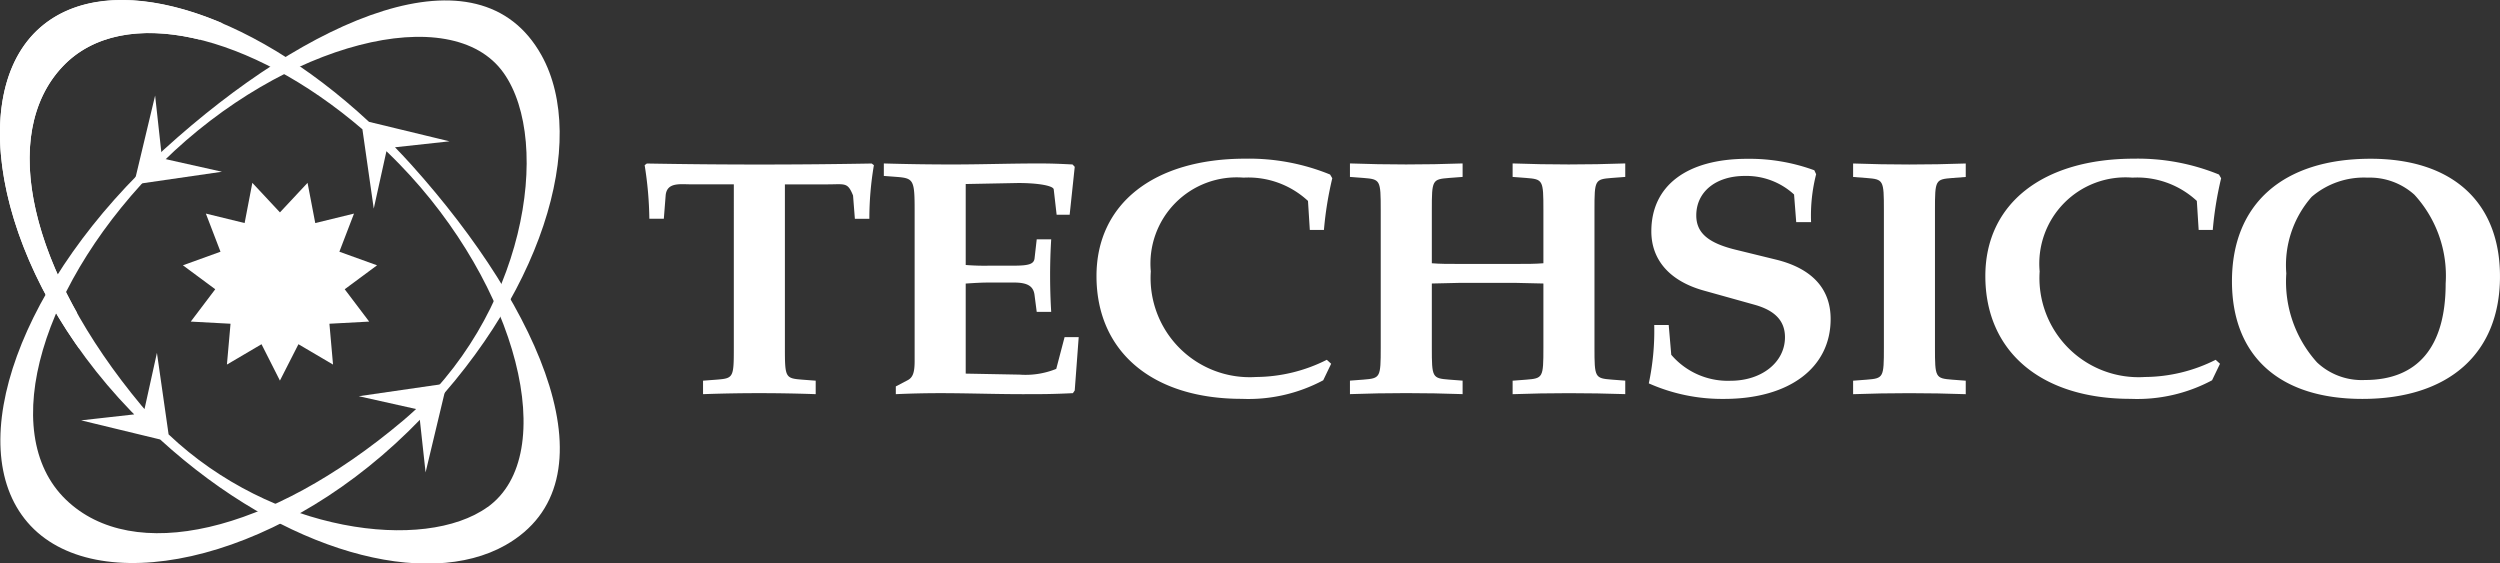
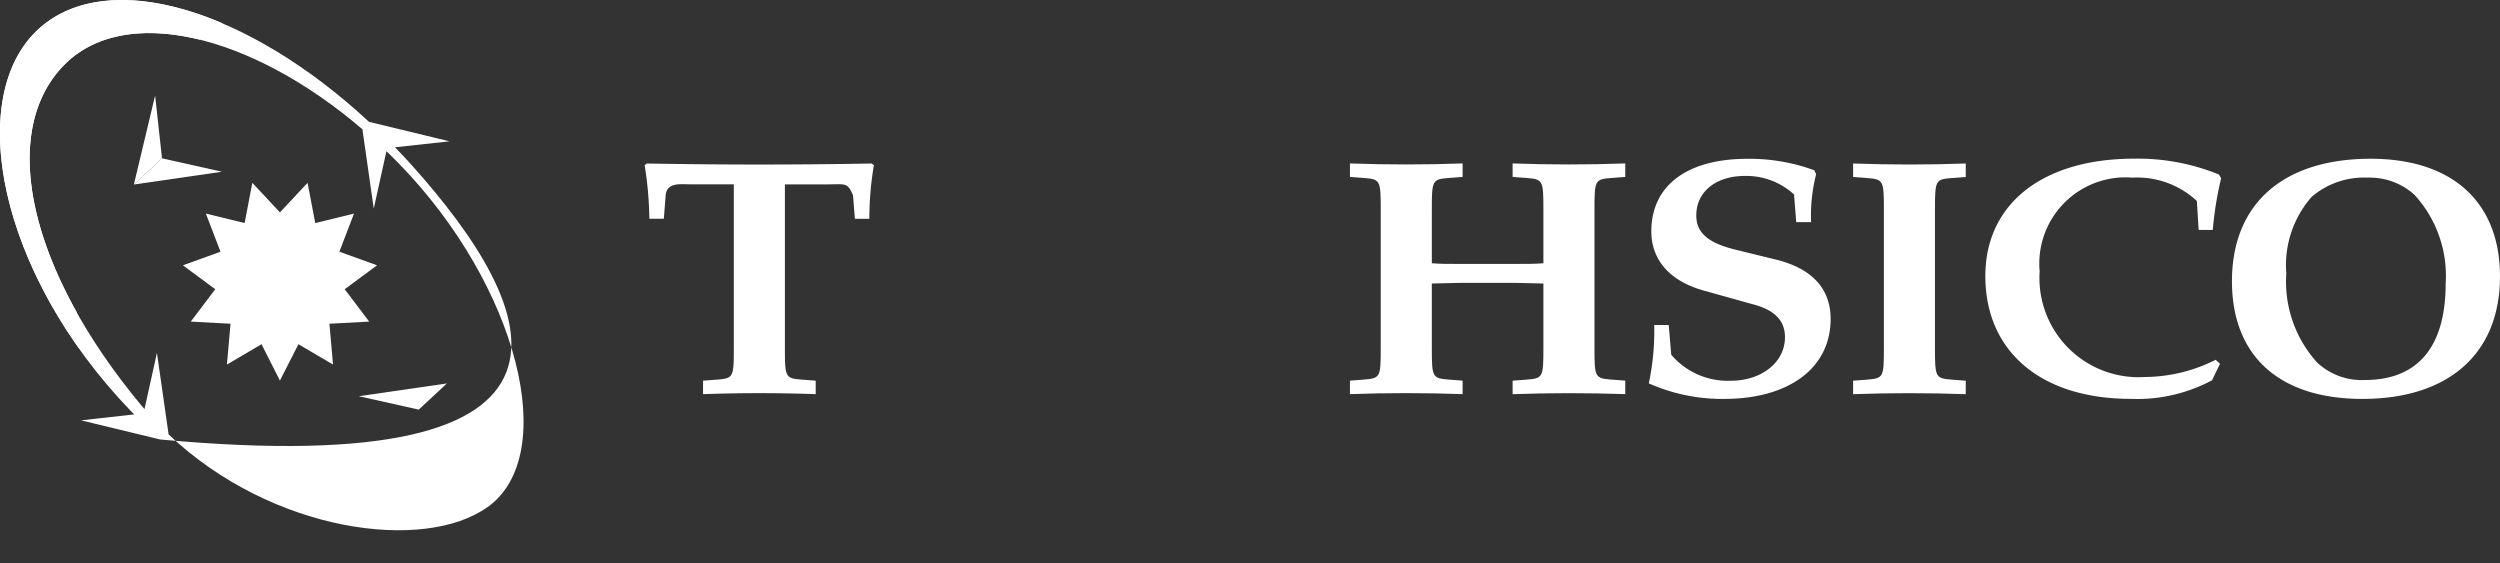
<svg xmlns="http://www.w3.org/2000/svg" width="126.045" height="28.407" viewBox="0 0 126.045 28.407">
  <rect x="0" y="0" width="126.045" height="28.407" fill="#333333" stroke="none" />
  <defs>
    <style>.a,.b{fill:#fff;}.b{fill-rule:evenodd;}</style>
  </defs>
  <g transform="translate(32.509 8.004)">
    <path class="a" d="M1576.058,192.137h-.73l-.092-1.174c-.274-.681-.4-.561-1.3-.561H1571.8v8.23c0,1.514.019,1.548.877,1.616l.676.051v.68q-1.425-.051-2.849-.051c-.95,0-1.881.017-2.831.051v-.68l.676-.051c.858-.068.876-.1.876-1.616V190.4h-2.137c-.566,0-1.241-.119-1.3.561l-.092,1.174h-.73a18.266,18.266,0,0,0-.237-2.7l.11-.085c1.9.034,3.78.051,5.679.051,1.88,0,3.78-.017,5.66-.051l.109.085A16.137,16.137,0,0,0,1576.058,192.137Z" transform="translate(-1564.736 -189.11)" />
-     <path class="a" d="M1600.287,200.792l-.092.136c-1.04.051-1.552.051-2.556.051-1.369,0-2.757-.051-4.127-.051q-1.123,0-2.246.051v-.391l.584-.306c.274-.136.365-.391.365-.969v-7.619c0-1.5-.055-1.6-.877-1.667l-.676-.051v-.629c1.151.034,2.32.051,3.47.051,1.442,0,2.867-.051,4.31-.051.675,0,1.059.017,1.735.051l.11.119-.256,2.415h-.657l-.146-1.276c-.018-.187-.785-.323-1.79-.323l-2.648.051v4.082a11.91,11.91,0,0,0,1.223.034h1.206c.766,0,1-.086,1.041-.357l.11-.969h.73c-.037.612-.055,1.207-.055,1.819s.018,1.224.055,1.837h-.73l-.11-.85c-.055-.443-.347-.629-1.041-.629h-1.206c-.4,0-.712.017-1.223.052v4.54l2.721.051a4.11,4.11,0,0,0,1.844-.29l.42-1.6h.712Z" transform="translate(-1578.61 -189.11)" />
-     <path class="a" d="M1625.191,192.424h-.712l-.092-1.462a4.424,4.424,0,0,0-3.25-1.174,4.348,4.348,0,0,0-4.675,4.728,5,5,0,0,0,5.314,5.323,8.008,8.008,0,0,0,3.56-.867l.219.2-.4.833a8,8,0,0,1-4.108.936c-4.51,0-7.323-2.382-7.323-6.191,0-3.639,2.885-5.918,7.506-5.918a10.807,10.807,0,0,1,4.272.8l.11.187A17.624,17.624,0,0,0,1625.191,192.424Z" transform="translate(-1590.95 -188.836)" />
    <path class="a" d="M1652.25,200.929c-.949,0-1.881.017-2.83.051v-.68l.675-.051c.858-.068.877-.1.877-1.616V195.4l-1.48-.034h-2.666l-1.479.034v3.23c0,1.514.018,1.548.877,1.616l.675.051v.68q-1.424-.051-2.849-.051c-.95,0-1.881.017-2.831.051v-.68l.676-.051c.858-.068.876-.1.876-1.616v-6.938c0-1.513-.018-1.547-.876-1.615l-.676-.051v-.68c.95.034,1.881.051,2.831.051s1.9-.017,2.849-.051v.68l-.675.051c-.859.068-.877.1-.877,1.615v2.687c.42.034.785.034,1.479.034h2.666c.694,0,1.041,0,1.48-.034v-2.687c0-1.513-.019-1.547-.877-1.615l-.675-.051v-.68c.949.034,1.881.051,2.83.051s1.9-.017,2.849-.051v.68l-.676.051c-.858.068-.876.1-.876,1.615v6.938c0,1.514.018,1.548.876,1.616l.676.051v.68Q1653.675,200.929,1652.25,200.929Z" transform="translate(-1605.666 -189.11)" />
    <path class="a" d="M1677.429,200.944a9.105,9.105,0,0,1-3.8-.783,12.7,12.7,0,0,0,.274-2.942h.73l.128,1.5a3.748,3.748,0,0,0,2.994,1.31c1.571,0,2.74-.936,2.74-2.194,0-.816-.493-1.343-1.515-1.633l-2.557-.714c-1.735-.476-2.666-1.548-2.666-2.993,0-2.3,1.79-3.656,4.839-3.656a9.5,9.5,0,0,1,3.379.578l.091.2a8.411,8.411,0,0,0-.255,2.415h-.749l-.109-1.394a3.55,3.55,0,0,0-2.484-.935c-1.461,0-2.446.8-2.446,1.99,0,.867.583,1.377,1.935,1.717l2.082.51c1.807.442,2.757,1.462,2.757,2.993C1682.8,199.38,1680.7,200.944,1677.429,200.944Z" transform="translate(-1623.009 -188.836)" />
    <path class="a" d="M1698.618,200.929c-.949,0-1.88.017-2.83.051v-.68l.675-.051c.859-.068.877-.1.877-1.616v-6.938c0-1.513-.018-1.547-.877-1.615l-.675-.051v-.68c.95.034,1.881.051,2.83.051s1.9-.017,2.849-.051v.68l-.675.051c-.859.068-.877.1-.877,1.615v6.938c0,1.514.018,1.548.877,1.616l.675.051v.68Q1700.042,200.929,1698.618,200.929Z" transform="translate(-1634.867 -189.11)" />
    <path class="a" d="M1721.594,192.424h-.711l-.092-1.462a4.424,4.424,0,0,0-3.25-1.174,4.348,4.348,0,0,0-4.675,4.728,5,5,0,0,0,5.314,5.323,8.009,8.009,0,0,0,3.56-.867l.219.2-.4.833a8,8,0,0,1-4.109.936c-4.51,0-7.322-2.382-7.322-6.191,0-3.639,2.885-5.918,7.505-5.918a10.81,10.81,0,0,1,4.274.8l.109.187A17.687,17.687,0,0,0,1721.594,192.424Z" transform="translate(-1642.54 -188.836)" />
    <path class="a" d="M1743.452,200.944c-4.182,0-6.574-2.16-6.574-5.935,0-3.895,2.575-6.173,6.994-6.173,4.127,0,6.519,2.194,6.519,5.935C1750.391,198.648,1747.817,200.944,1743.452,200.944Zm2.63-10.289a3.368,3.368,0,0,0-2.374-.867,4.046,4.046,0,0,0-2.812.969,5.216,5.216,0,0,0-1.278,3.861,6.069,6.069,0,0,0,1.552,4.489,3.291,3.291,0,0,0,2.41.884c2.665,0,4.072-1.667,4.072-4.863A6.044,6.044,0,0,0,1746.082,190.656Z" transform="translate(-1656.856 -188.836)" />
  </g>
-   <path class="b" d="M1597.4,13.443c-.278-.309-.559-.608-.842-.9l2.749-.3-4.059-.982c-6.135-5.7-13.1-7.77-16.568-4.757-3.877,3.372-2.158,12.378,4.565,19.341.054.057.11.11.165.166l-2.677.3,3.983.964c6.307,5.752,13.448,7.565,17.405,5.332C1607.773,29.41,1603.961,20.751,1597.4,13.443Zm3.828,17.238c-3.2,2.295-10.859,1.292-16.085-3.662l-.588-4.112-.626,2.835c-.047-.054-.095-.106-.141-.161-5.706-6.849-7.211-13.724-3.973-17.124,3.044-3.2,9.493-1.628,15.1,3.179l.572,4,.639-2.895c.22.213.44.43.656.652C1602.749,19.536,1604.913,28.038,1601.231,30.682Z" transform="translate(-1576.643 -5.118)" />
+   <path class="b" d="M1597.4,13.443c-.278-.309-.559-.608-.842-.9l2.749-.3-4.059-.982c-6.135-5.7-13.1-7.77-16.568-4.757-3.877,3.372-2.158,12.378,4.565,19.341.054.057.11.11.165.166l-2.677.3,3.983.964C1607.773,29.41,1603.961,20.751,1597.4,13.443Zm3.828,17.238c-3.2,2.295-10.859,1.292-16.085-3.662l-.588-4.112-.626,2.835c-.047-.054-.095-.106-.141-.161-5.706-6.849-7.211-13.724-3.973-17.124,3.044-3.2,9.493-1.628,15.1,3.179l.572,4,.639-2.895c.22.213.44.43.656.652C1602.749,19.536,1604.913,28.038,1601.231,30.682Z" transform="translate(-1576.643 -5.118)" />
  <path class="b" d="M1639.49,73.019l-.928-1.834-1.744,1.026.182-2.059-2.005-.108,1.234-1.631-1.63-1.207,1.895-.685-.738-1.923,1.954.478.389-2.028,1.392,1.49,1.392-1.49.388,2.028,1.954-.478-.738,1.923,1.9.685-1.631,1.207,1.234,1.631-2.005.108.182,2.059-1.744-1.026Z" transform="translate(-1625.377 -53.83)" />
  <g transform="translate(0.014 0.021)">
    <g transform="translate(18.074 19.31)">
      <path class="b" d="M1693.348,127.94l-3.024-.676,4.443-.644Z" transform="translate(-1690.324 -126.619)" />
-       <path class="b" d="M1709.324,127.929l.346,3.167,1.072-4.486Z" transform="translate(-1706.301 -126.609)" />
    </g>
    <g transform="translate(6.733 4.797)">
      <g transform="translate(0 0)">
        <path class="b" d="M1620.467,55.287l3.024.676-4.443.644Z" transform="translate(-1619.047 -52.122)" />
        <path class="b" d="M1620.475,38.561l-.347-3.166-1.072,4.486Z" transform="translate(-1619.054 -35.395)" />
      </g>
    </g>
-     <path class="b" d="M1585,12.749c-7.272,6.607-10.241,14.917-6.894,18.813s12.286,2.168,19.2-4.588c6.821-6.667,9.1-14.68,6.709-18.969C1600.844,2.328,1592.25,6.159,1585,12.749ZM1602.107,8.9c2.484,3.5,1.08,12.345-5.063,17.527-6.8,5.735-13.622,7.246-17,3.993-3.534-3.406-1.206-11.053,4.9-17.049S1599.483,5.2,1602.107,8.9Z" transform="translate(-1576.731 -5.246)" />
  </g>
  <path class="b" d="M1580.523,20.867c-2.87-5.13-3.186-9.8-.7-12.411,1.578-1.657,4.07-2.033,6.885-1.343a14.052,14.052,0,0,1,1.169-.82c-3.706-1.581-7.091-1.621-9.189.2-3.317,2.885-2.534,9.895,1.972,16.221A18.257,18.257,0,0,1,1580.523,20.867Z" transform="translate(-1576.651 -5.117)" />
</svg>